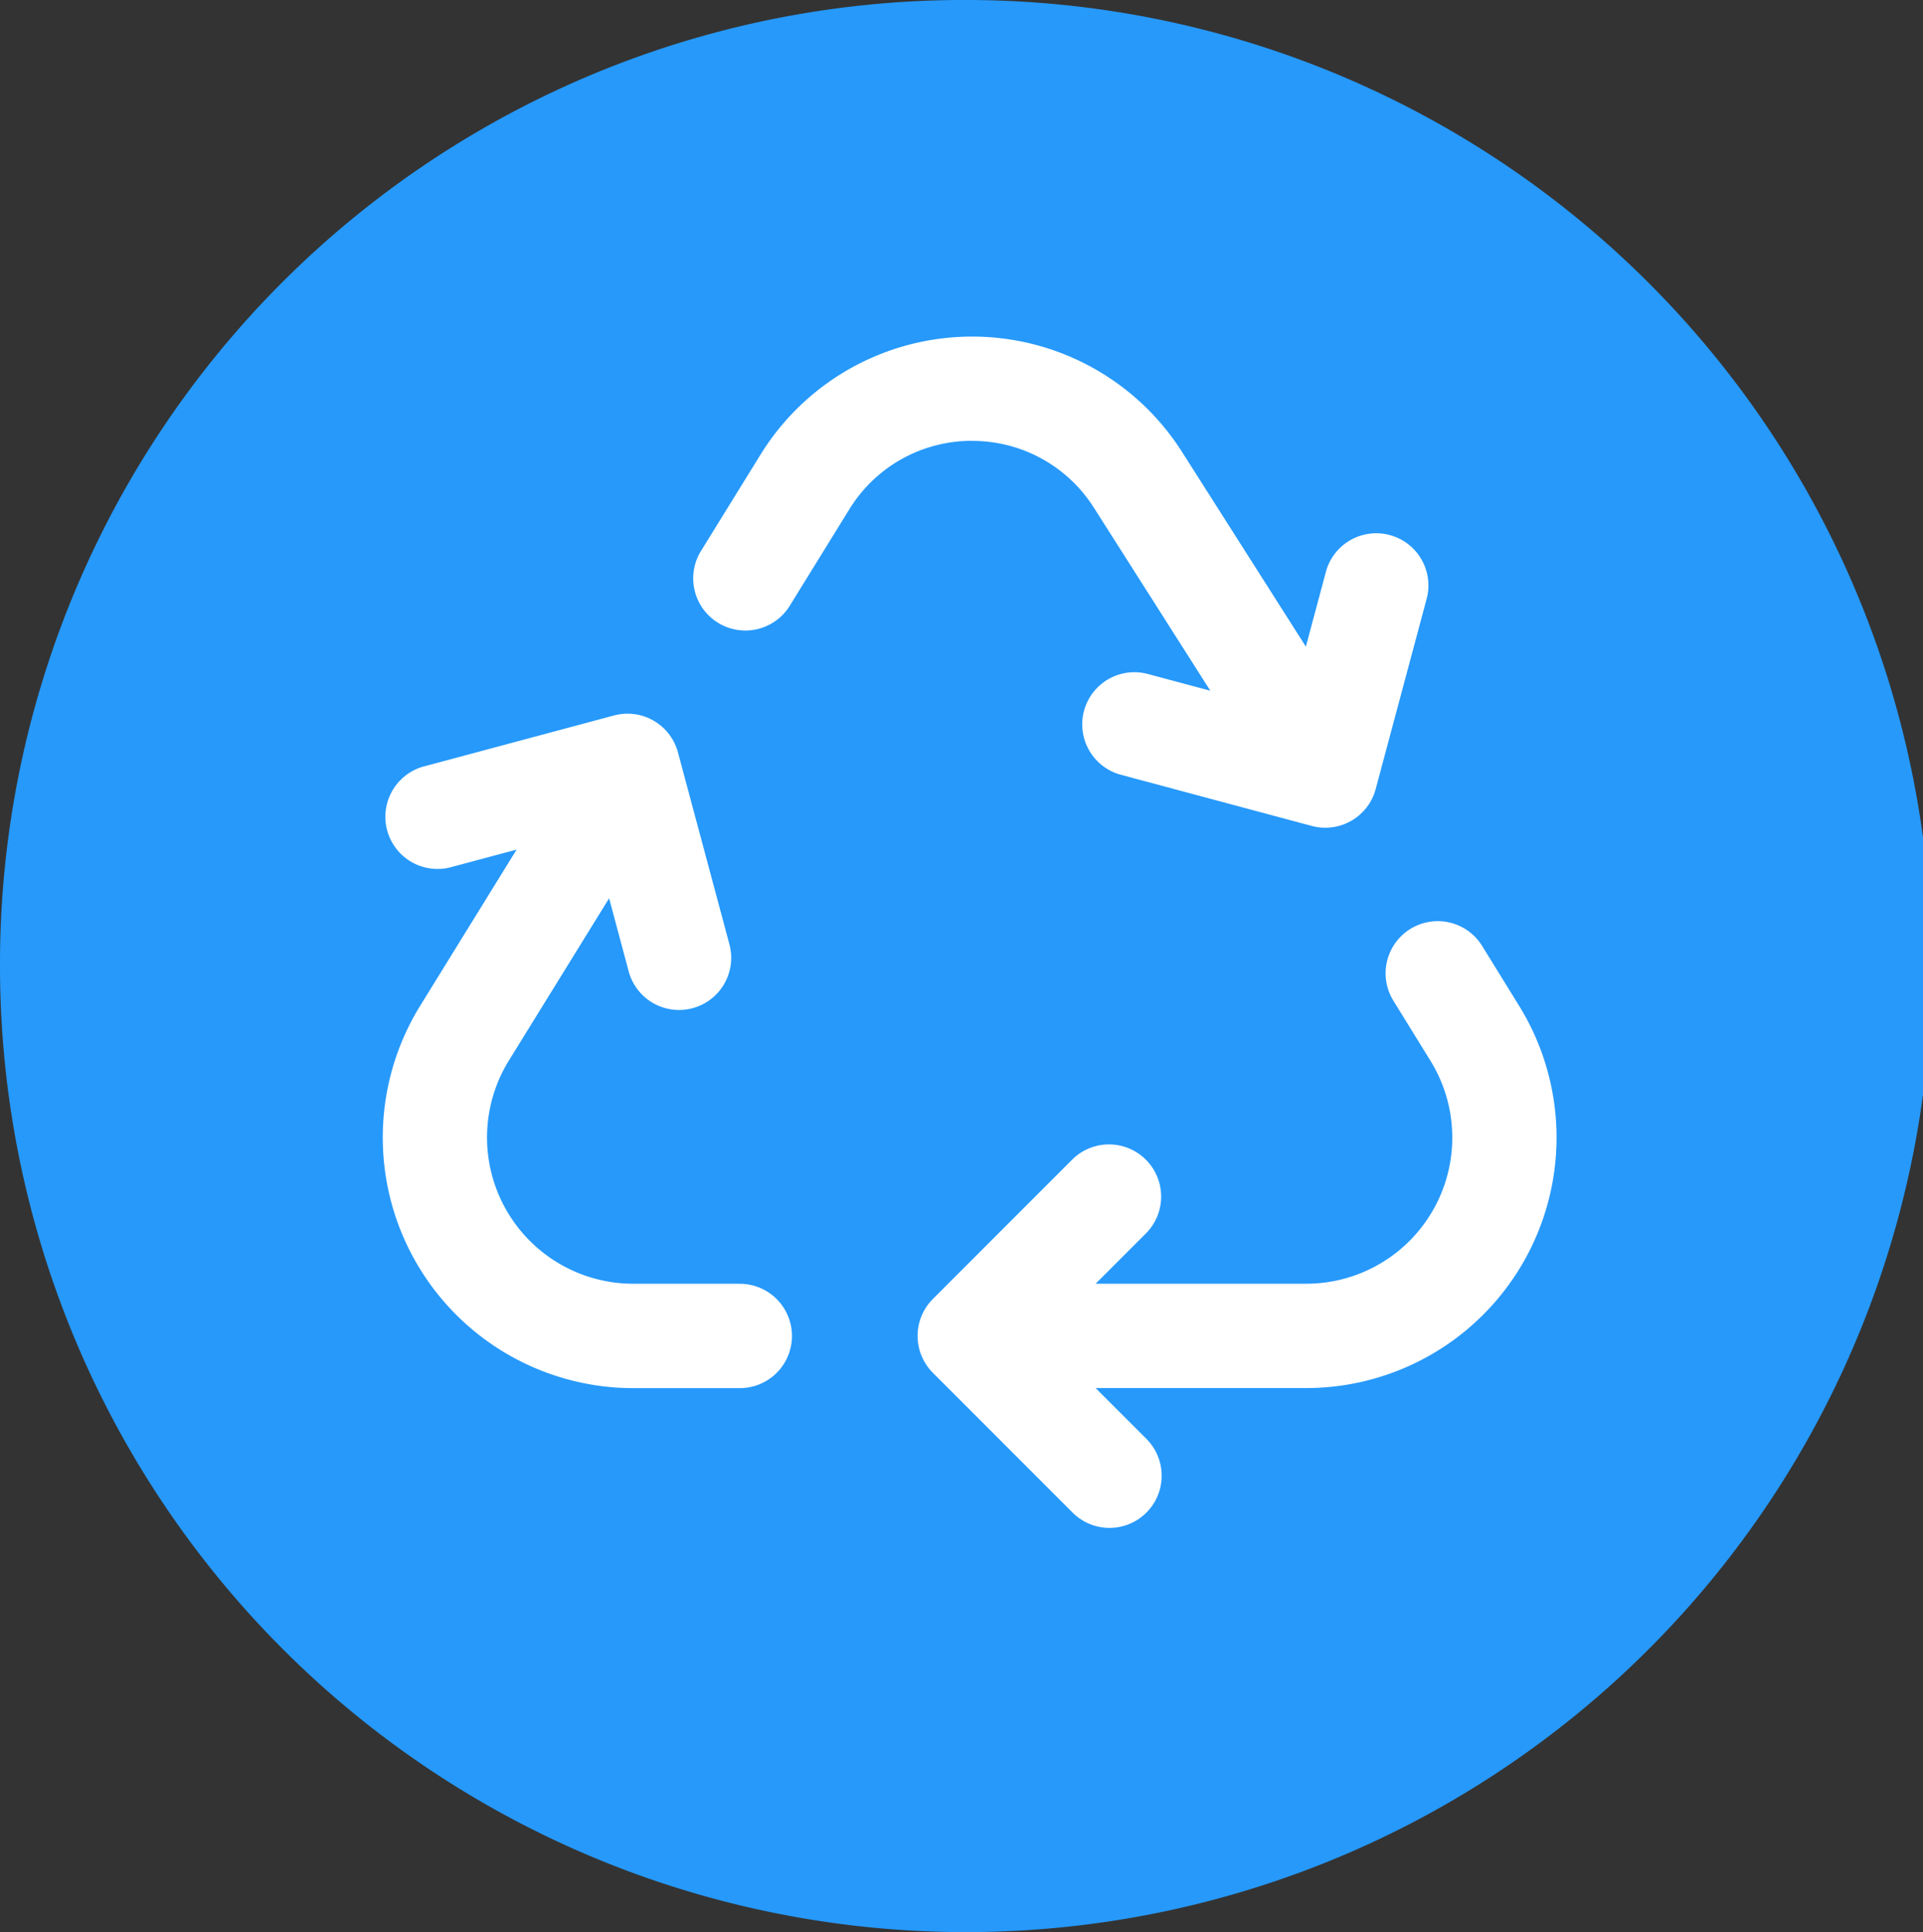
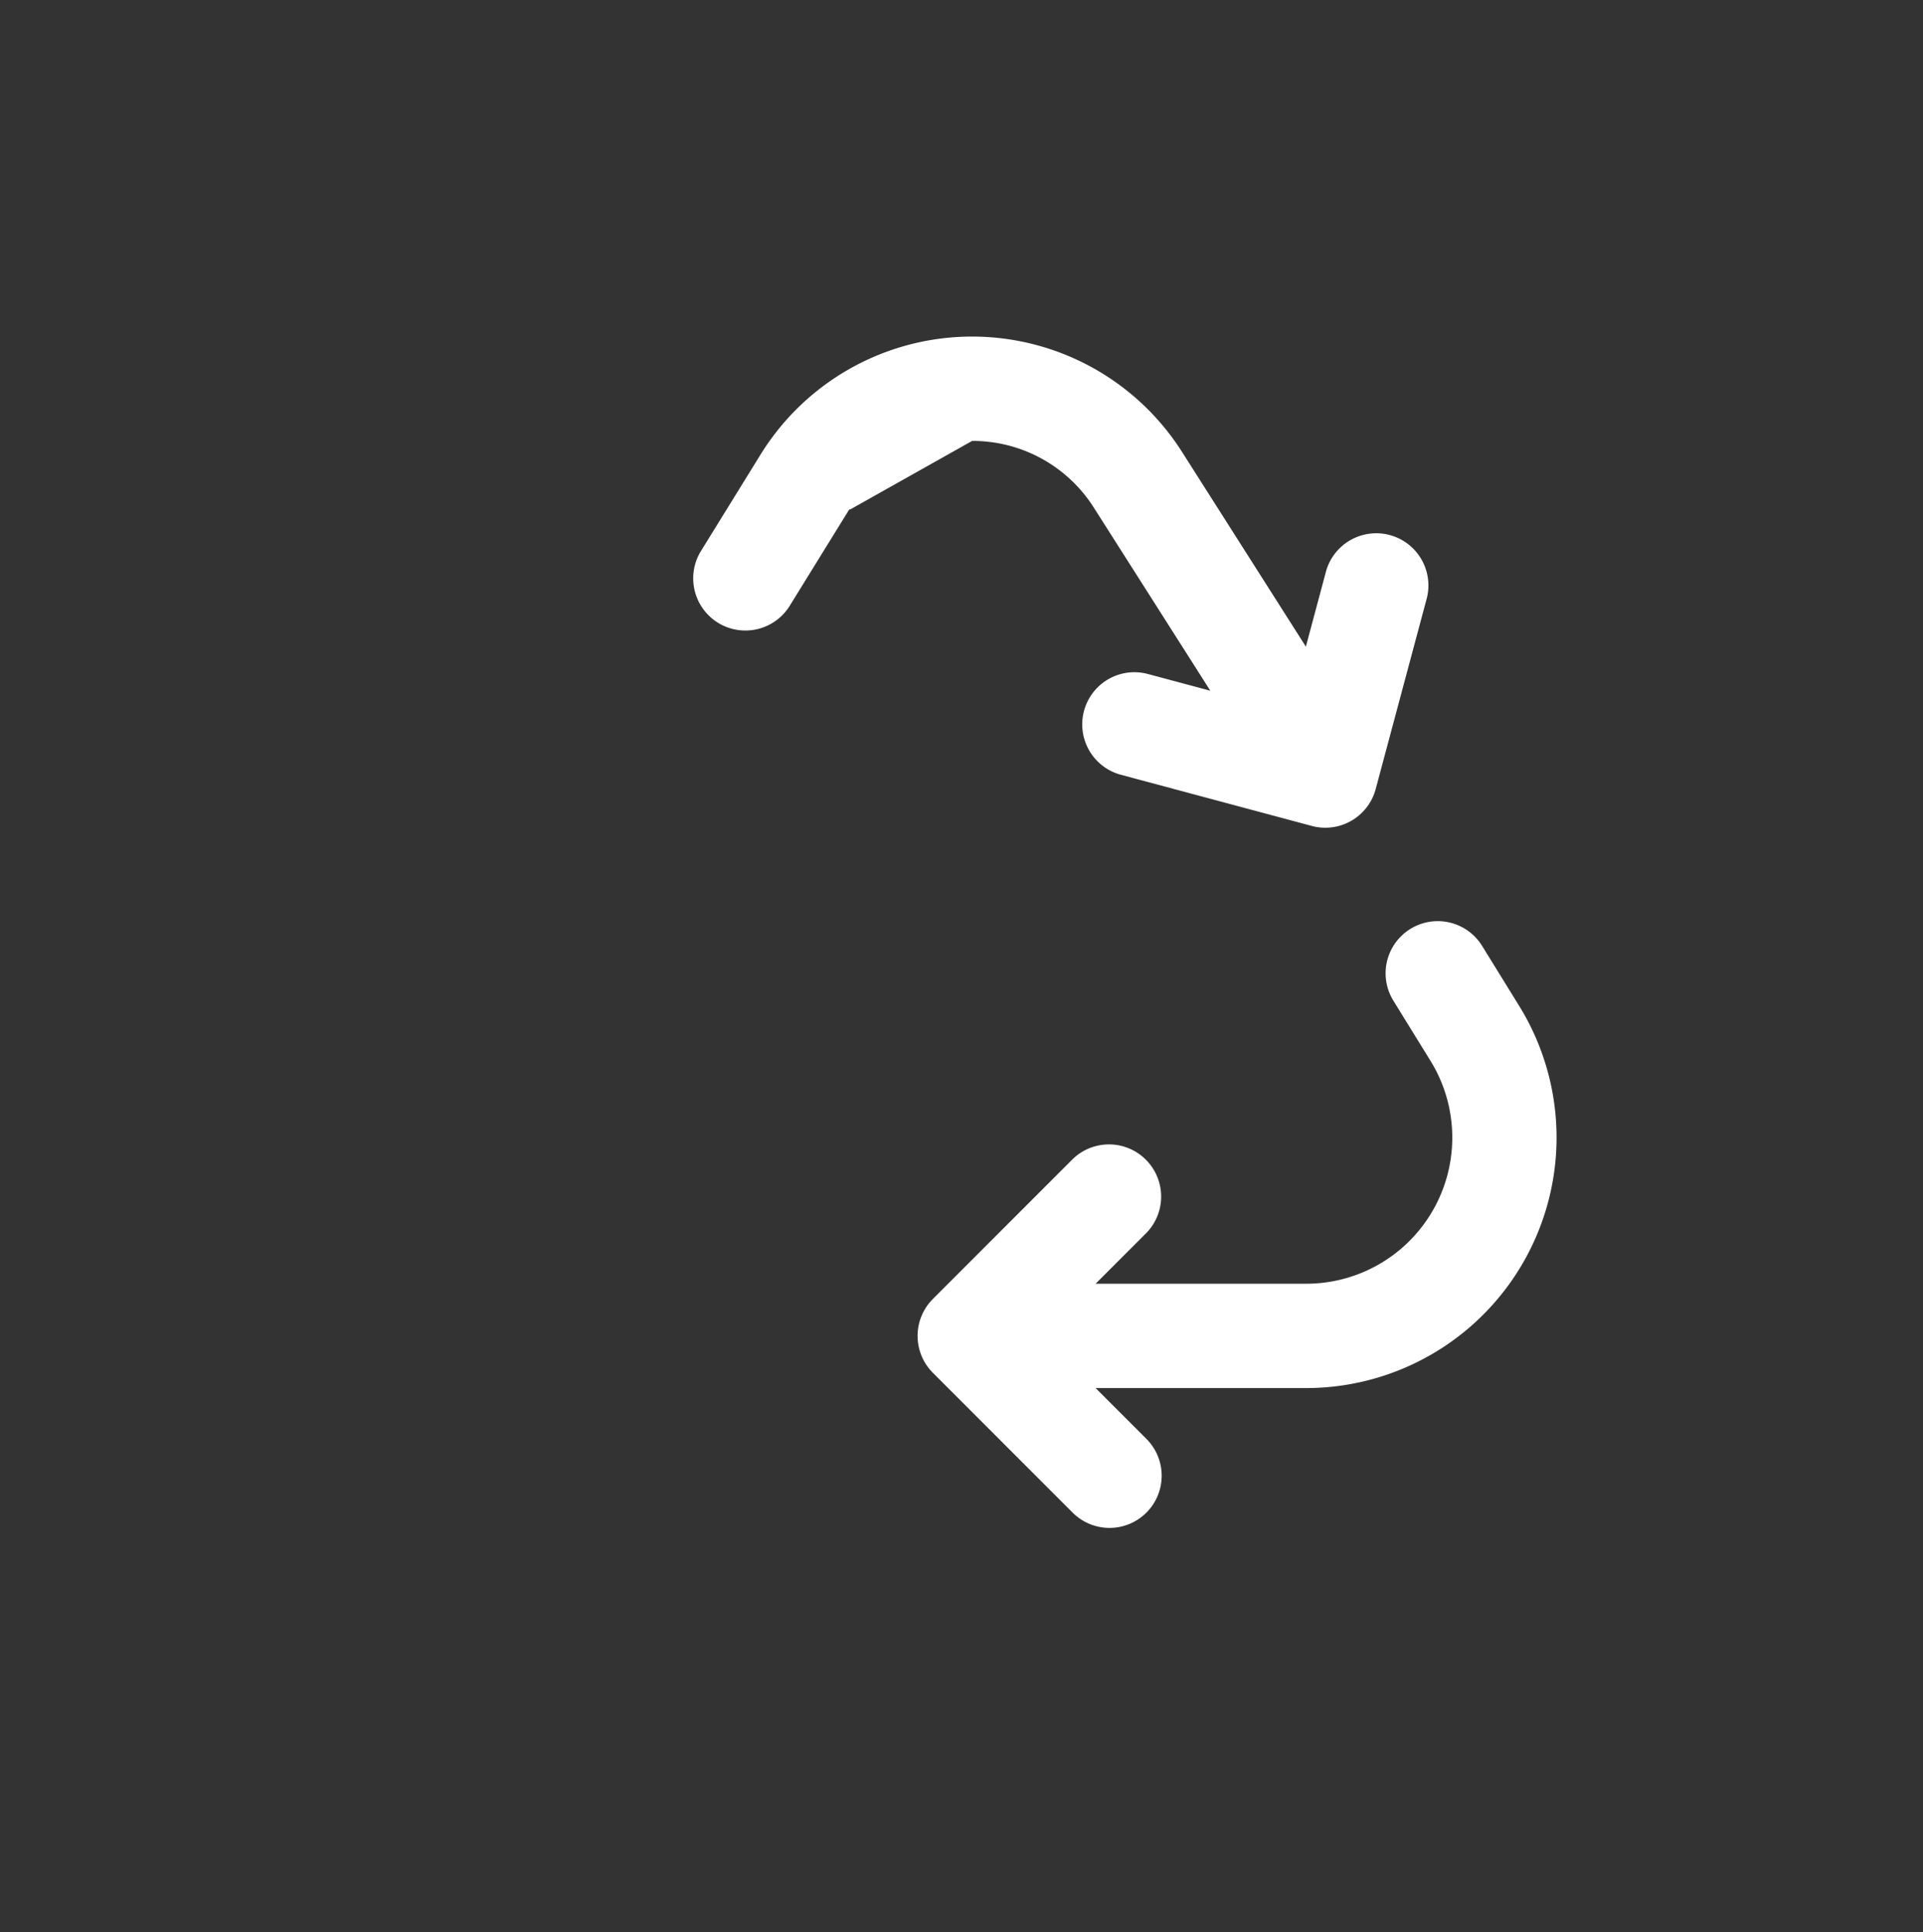
<svg xmlns="http://www.w3.org/2000/svg" width="120.552" height="121.088" viewBox="0 0 120.552 121.088">
  <rect x="0" y="0" width="120.552" height="121.088" fill="#333333" stroke="none" />
  <defs>
    <clipPath id="clip-path">
      <rect id="Rectángulo_74" data-name="Rectángulo 74" width="73.579" height="74.664" fill="#fff" />
    </clipPath>
  </defs>
  <g id="Grupo_2456" data-name="Grupo 2456" transform="translate(-775.002 -4139.198)">
-     <path id="Ellipse_138" data-name="Ellipse 138" d="M60.276,0A60.545,60.545,0,1,1,0,60.544,60.41,60.41,0,0,1,60.276,0Z" transform="translate(775.002 4139.198)" fill="#2699fb" opacity="0.998" />
    <g id="Grupo_353" data-name="Grupo 353" transform="translate(799.002 4160.292)">
      <g id="Grupo_315" data-name="Grupo 315" clip-path="url(#clip-path)">
-         <path id="Trazado_356" data-name="Trazado 356" d="M130.757,6.538a9,9,0,0,1,7.636,4.193l7.295,11.463-3.914-1.048a3.269,3.269,0,1,0-1.692,6.316l11.973,3.208a3.269,3.269,0,0,0,4-2.312l3.208-11.972a3.27,3.27,0,0,0-6.316-1.693l-1.269,4.738L143.91,7.22a15.592,15.592,0,0,0-26.42.177l-3.708,6a3.27,3.27,0,1,0,5.564,3.436l3.707-6a9,9,0,0,1,7.641-4.3h.062" transform="translate(-93.814 0.001)" fill="#fff" />
-         <path id="Trazado_357" data-name="Trazado 357" d="M22.324,173.158H15.7a9.168,9.168,0,0,1-7.8-13.986L14.185,149l1.209,4.514a3.27,3.27,0,1,0,6.316-1.692L18.5,139.853a3.273,3.273,0,0,0-4-2.312L2.526,140.749a3.27,3.27,0,0,0,1.693,6.316l4.167-1.116-6.045,9.787A15.707,15.707,0,0,0,15.7,179.7h6.62a3.27,3.27,0,1,0,0-6.539" transform="translate(0 -113.797)" fill="#fff" />
+         <path id="Trazado_356" data-name="Trazado 356" d="M130.757,6.538a9,9,0,0,1,7.636,4.193l7.295,11.463-3.914-1.048a3.269,3.269,0,1,0-1.692,6.316l11.973,3.208a3.269,3.269,0,0,0,4-2.312l3.208-11.972a3.27,3.27,0,0,0-6.316-1.693l-1.269,4.738L143.91,7.22a15.592,15.592,0,0,0-26.42.177l-3.708,6a3.27,3.27,0,1,0,5.564,3.436l3.707-6h.062" transform="translate(-93.814 0.001)" fill="#fff" />
        <path id="Trazado_358" data-name="Trazado 358" d="M232.642,218.37l-2.325-3.765a3.269,3.269,0,1,0-5.563,3.436l2.325,3.765a9.158,9.158,0,0,1-7.792,13.971h-13.2l3.183-3.183a3.27,3.27,0,0,0-4.624-4.624l-8.764,8.764a3.275,3.275,0,0,0,0,4.624l8.764,8.764a3.269,3.269,0,1,0,4.624-4.623l-3.183-3.183h13.2a15.7,15.7,0,0,0,13.355-23.947" transform="translate(-161.403 -176.417)" fill="#fff" />
      </g>
    </g>
  </g>
</svg>